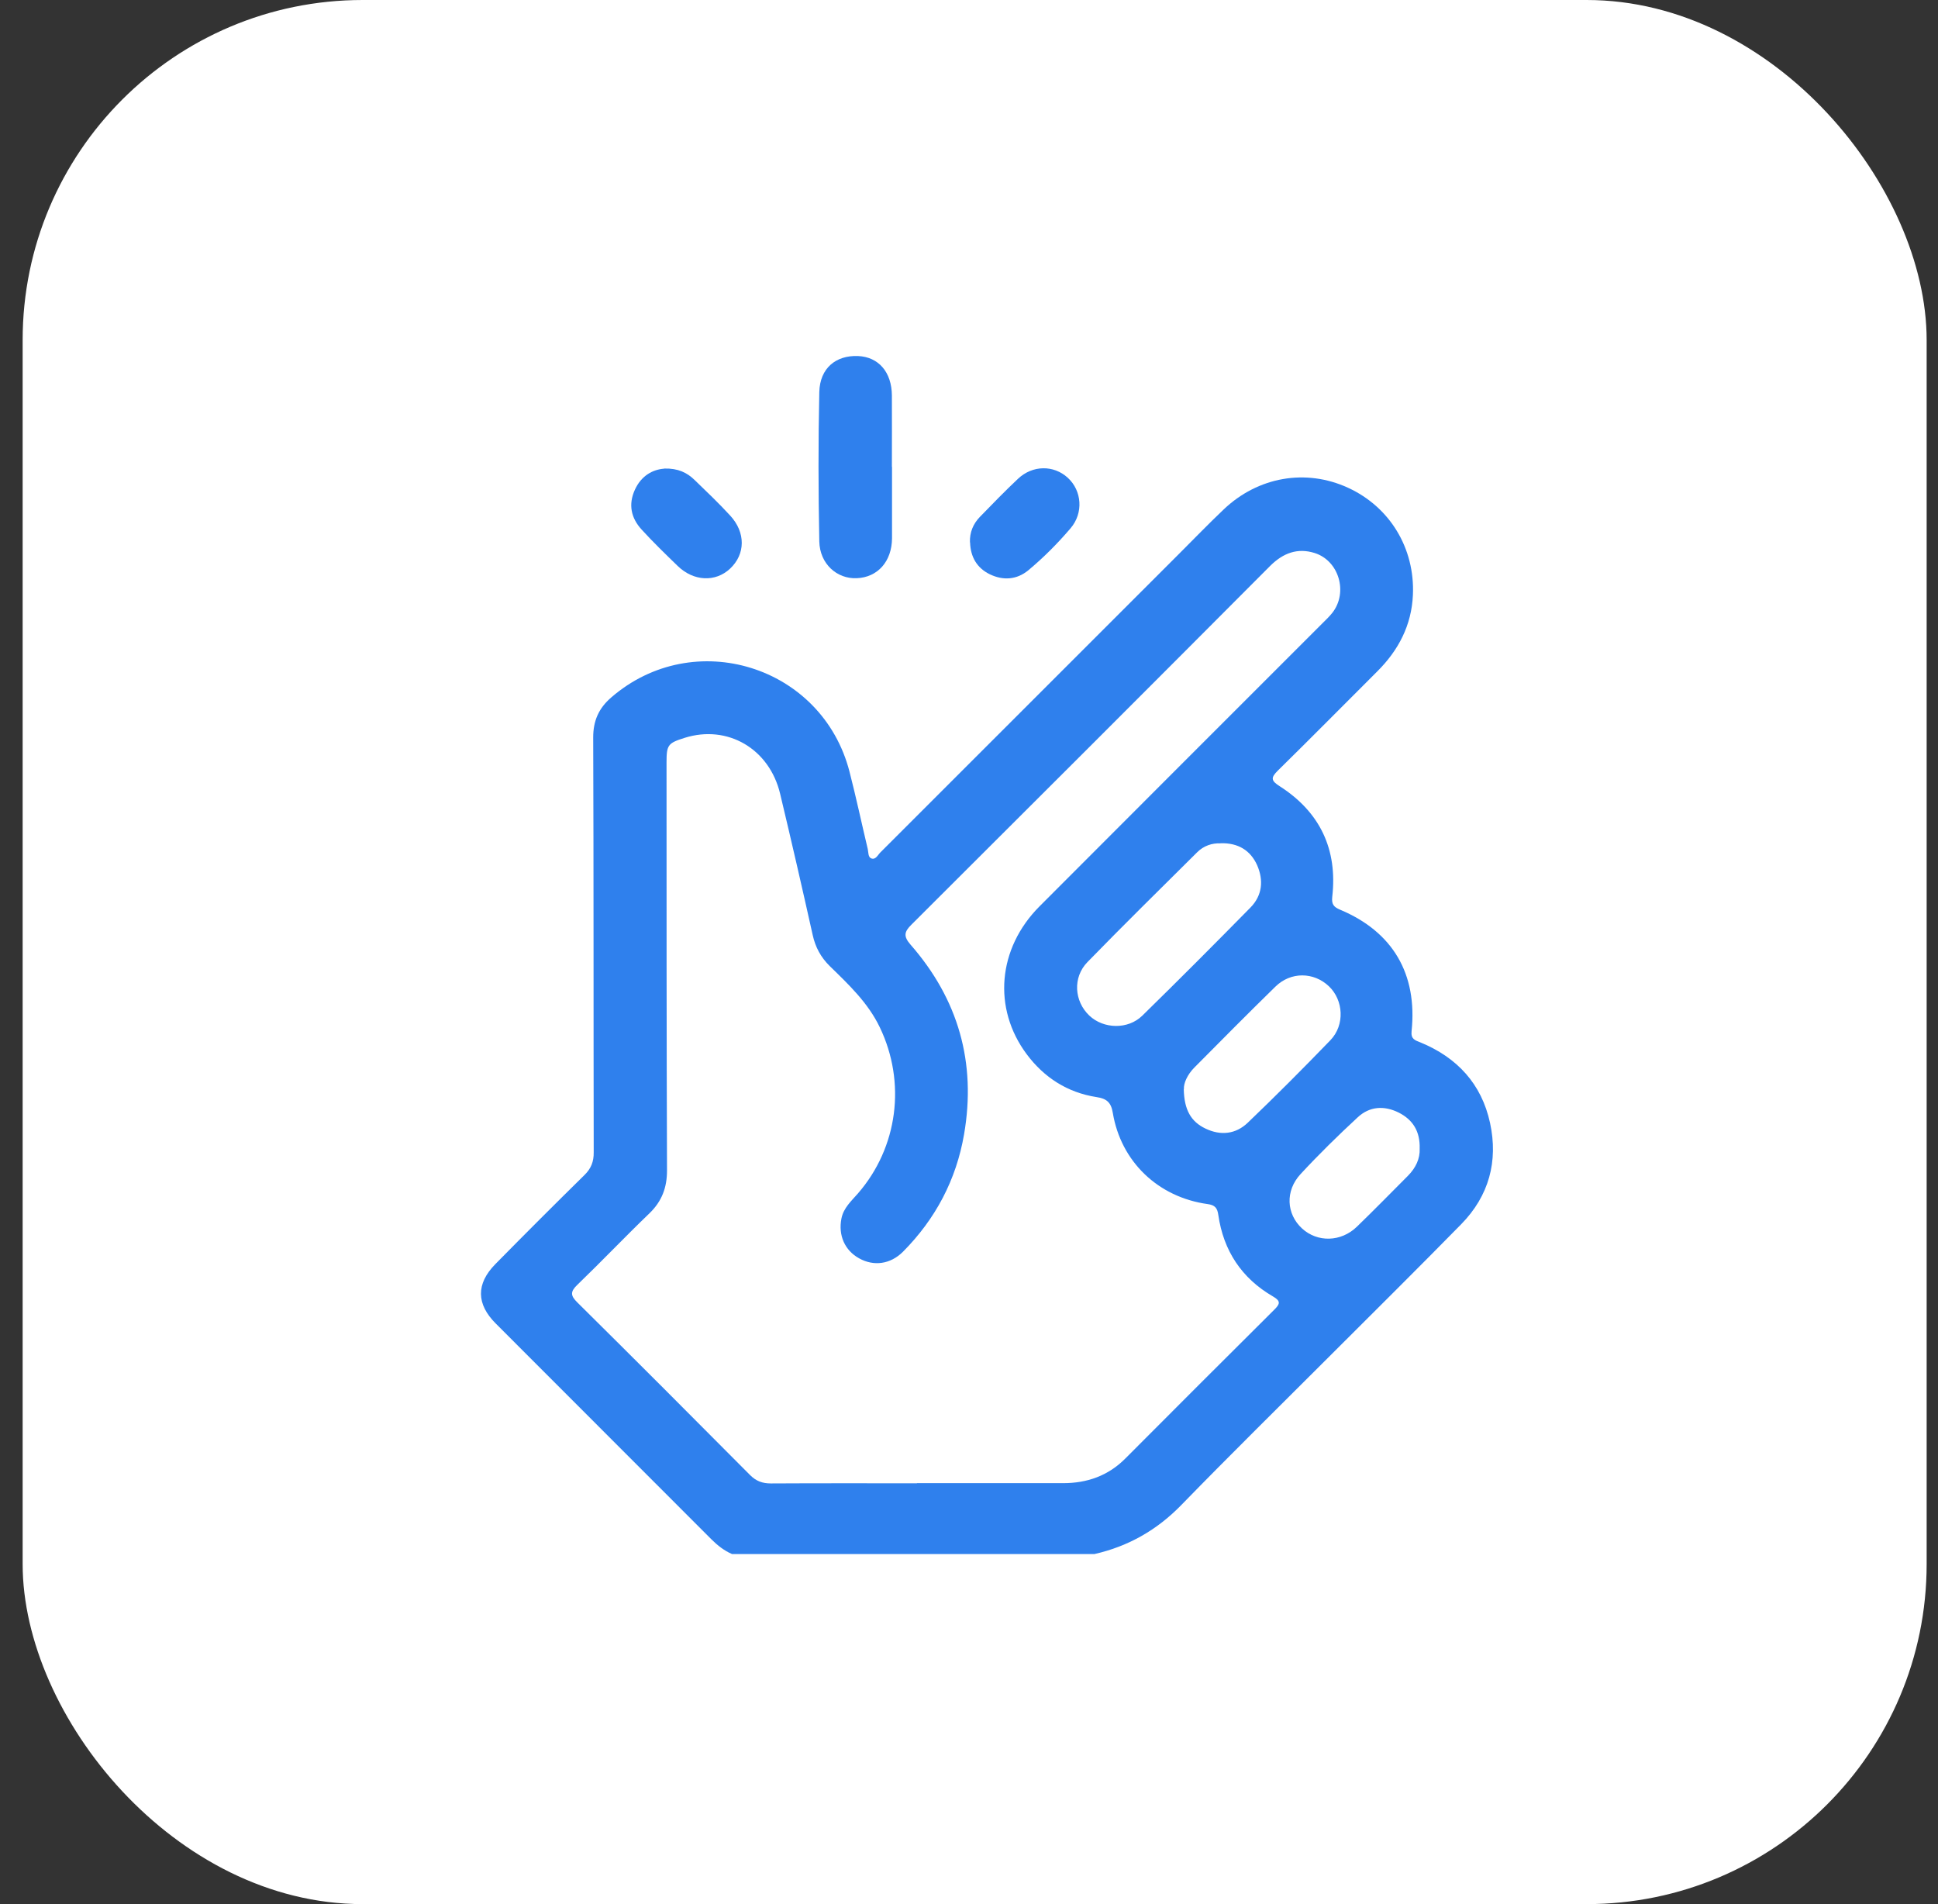
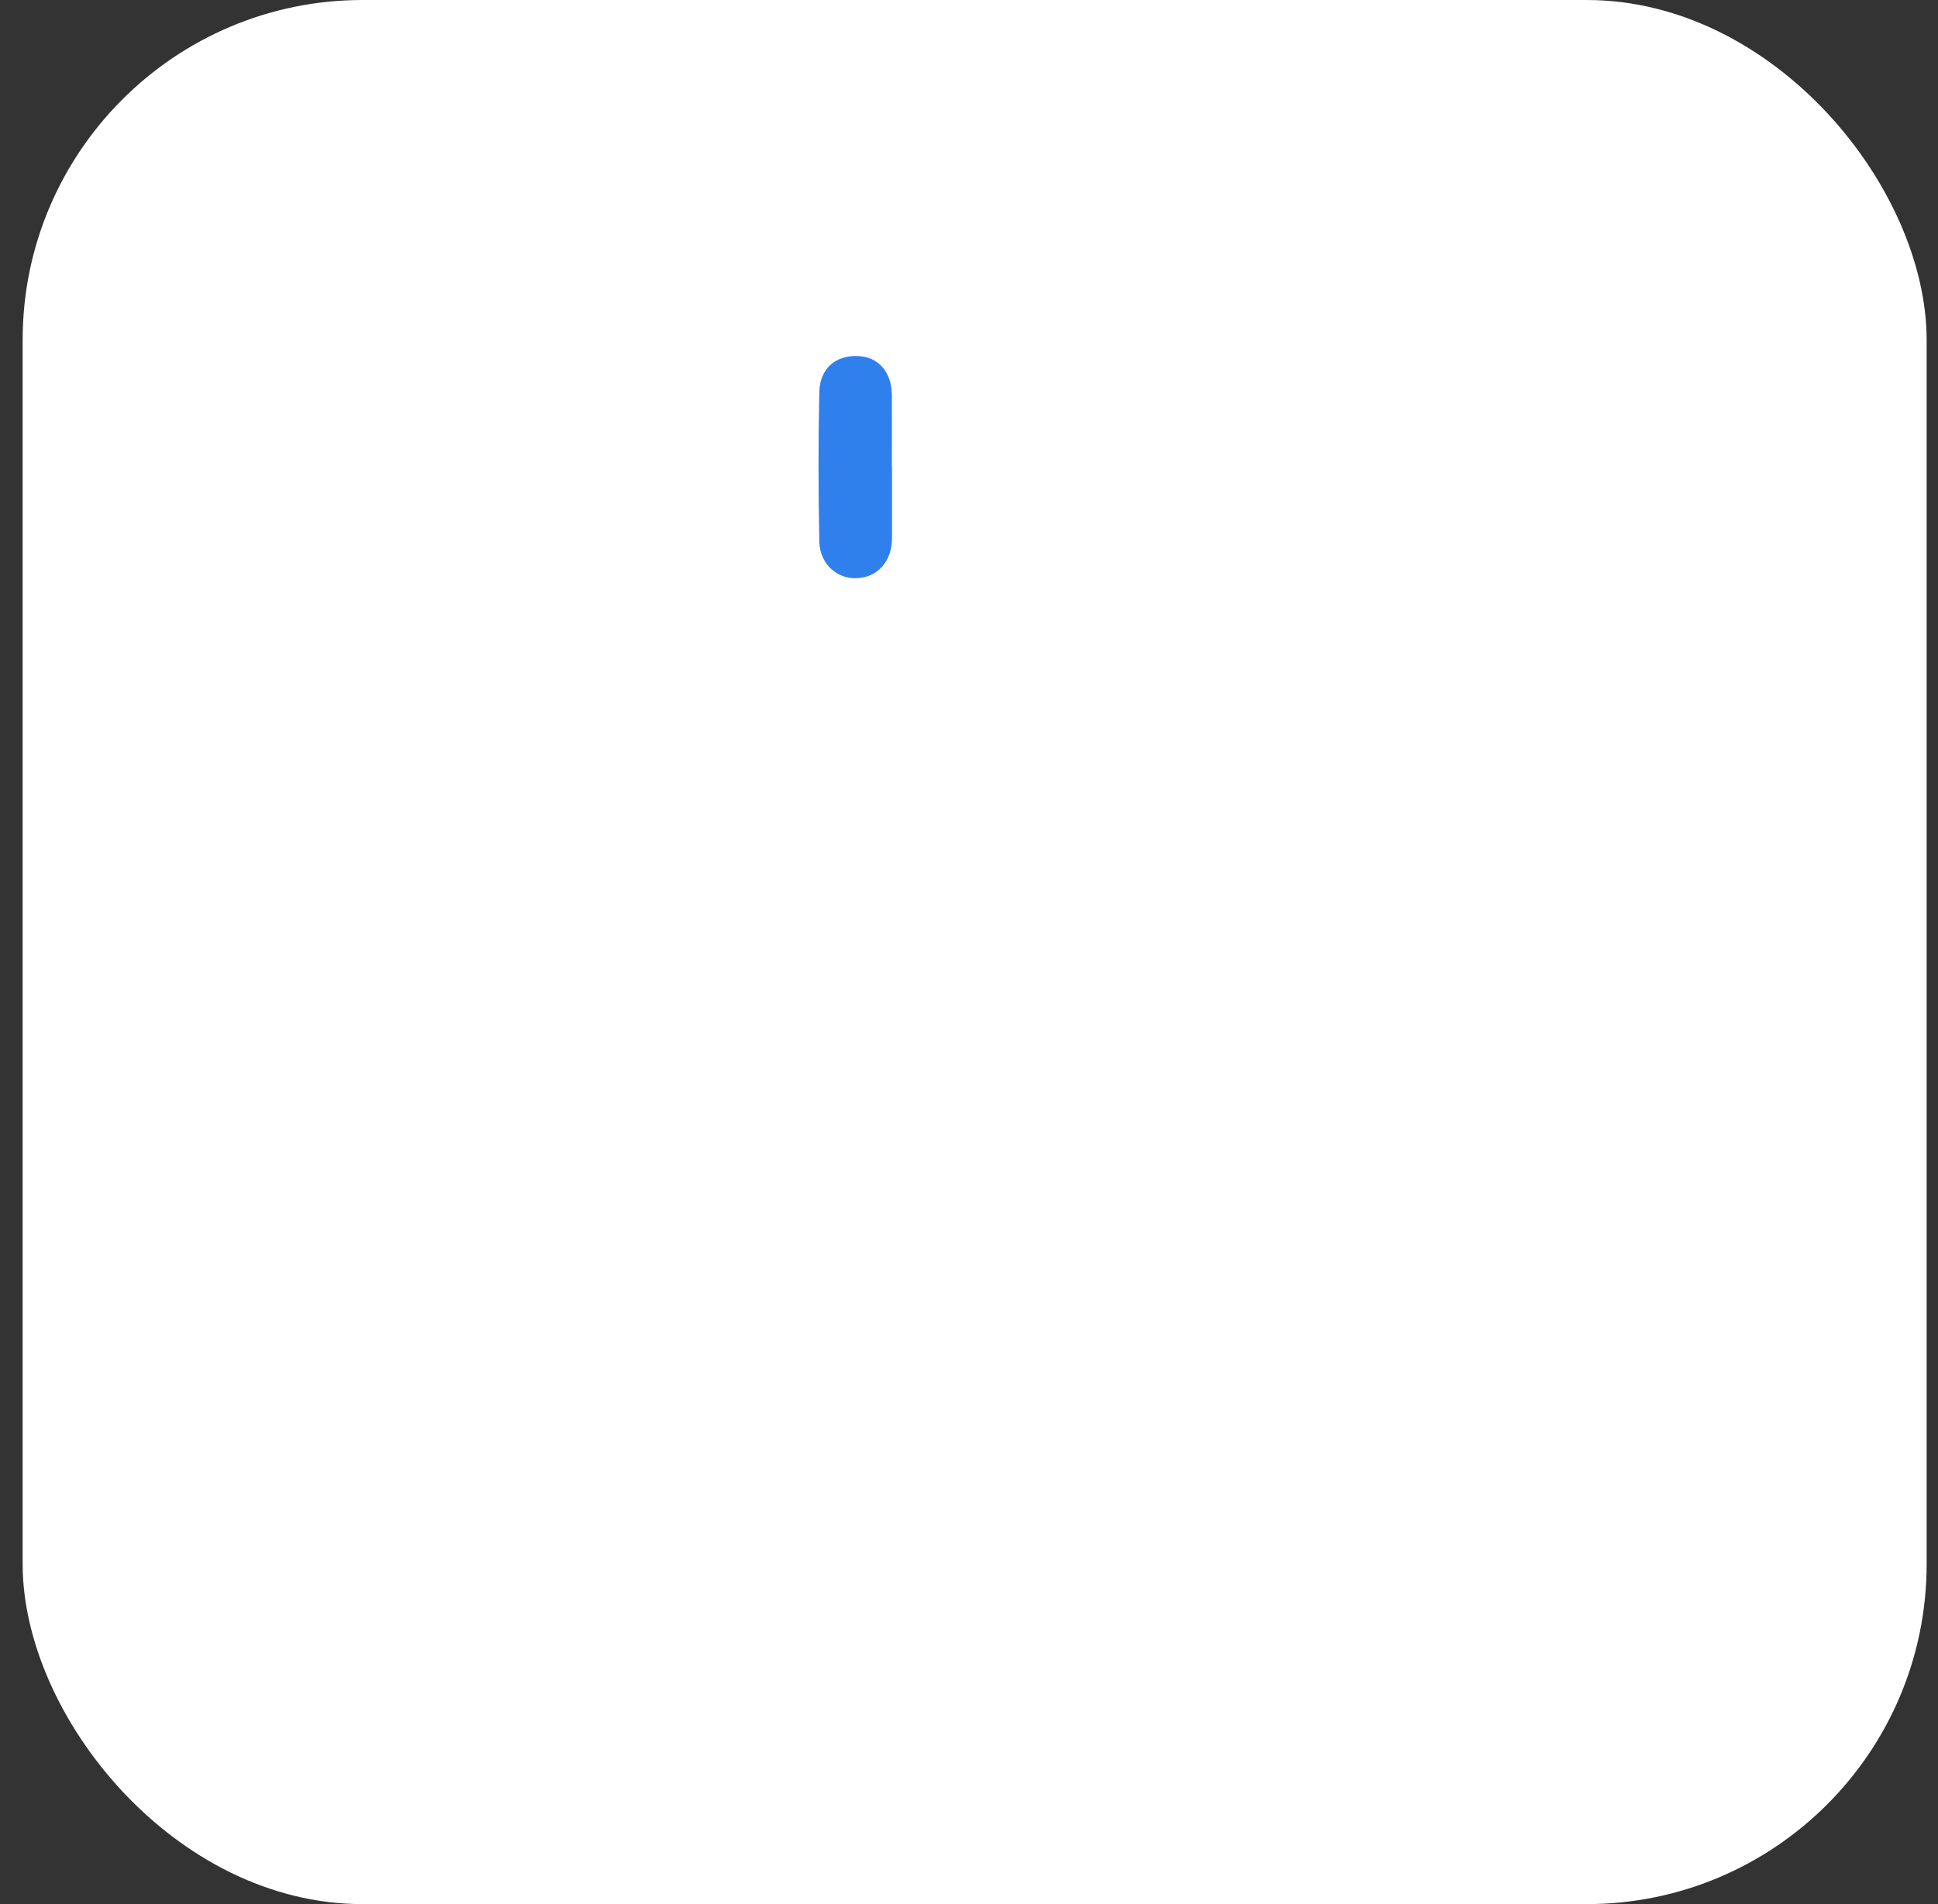
<svg xmlns="http://www.w3.org/2000/svg" width="57" height="56" viewBox="0 0 57 56" fill="none">
  <rect x="0" y="0" width="57" height="56" fill="#333333" stroke="none" />
  <rect x="0.666" width="56" height="56" rx="10" fill="white" />
-   <path d="M21.537 45.708C21.303 45.608 21.105 45.453 20.925 45.273C18.812 43.156 16.695 41.043 14.582 38.926C14.009 38.354 13.998 37.76 14.567 37.18C15.435 36.298 16.31 35.423 17.192 34.556C17.386 34.365 17.465 34.163 17.462 33.89C17.454 29.822 17.462 25.754 17.447 21.686C17.447 21.2 17.609 20.832 17.973 20.516C20.403 18.406 24.183 19.576 24.986 22.697C25.18 23.45 25.342 24.213 25.522 24.969C25.544 25.066 25.529 25.21 25.627 25.246C25.756 25.293 25.817 25.145 25.893 25.07C28.82 22.146 31.747 19.22 34.67 16.296C35.109 15.857 35.537 15.414 35.987 14.986C37.002 14.018 38.41 13.776 39.648 14.345C40.873 14.907 41.618 16.12 41.556 17.499C41.517 18.388 41.132 19.126 40.505 19.749C39.53 20.721 38.565 21.7 37.586 22.661C37.37 22.874 37.38 22.96 37.643 23.126C38.824 23.885 39.343 24.98 39.184 26.373C39.159 26.596 39.227 26.675 39.414 26.754C40.962 27.402 41.693 28.641 41.517 30.329C41.492 30.56 41.621 30.596 41.776 30.657C42.856 31.1 43.576 31.877 43.825 33.026C44.069 34.156 43.792 35.171 42.978 36.003C41.718 37.288 40.441 38.552 39.166 39.826C37.69 41.302 36.203 42.764 34.749 44.258C34.029 44.999 33.187 45.478 32.189 45.705H21.53L21.537 45.708ZM26.969 43.62C28.402 43.62 29.835 43.62 31.268 43.62C31.973 43.62 32.593 43.404 33.1 42.893C34.554 41.432 36.016 39.974 37.478 38.519C37.647 38.35 37.679 38.267 37.438 38.127C36.52 37.594 35.984 36.784 35.833 35.733C35.804 35.524 35.732 35.441 35.519 35.412C34.061 35.211 32.967 34.163 32.729 32.727C32.679 32.417 32.542 32.309 32.254 32.266C31.397 32.133 30.713 31.694 30.198 31.006C29.191 29.656 29.342 27.892 30.573 26.657C33.341 23.882 36.113 21.113 38.885 18.341C38.99 18.237 39.101 18.132 39.191 18.017C39.652 17.42 39.382 16.491 38.666 16.264C38.162 16.106 37.74 16.264 37.359 16.642C33.849 20.166 30.332 23.68 26.807 27.194C26.591 27.406 26.57 27.539 26.779 27.78C28.186 29.386 28.719 31.254 28.355 33.36C28.125 34.696 27.517 35.848 26.559 36.813C26.188 37.184 25.698 37.248 25.267 37.007C24.845 36.773 24.651 36.33 24.748 35.837C24.809 35.524 25.04 35.322 25.234 35.099C26.411 33.742 26.656 31.834 25.875 30.21C25.529 29.49 24.96 28.954 24.402 28.41C24.14 28.151 23.981 27.856 23.902 27.496C23.593 26.11 23.276 24.728 22.945 23.345C22.628 22.017 21.396 21.304 20.137 21.7C19.643 21.855 19.604 21.909 19.604 22.427C19.604 26.427 19.604 30.426 19.618 34.426C19.618 34.926 19.467 35.33 19.103 35.682C18.383 36.374 17.696 37.097 16.979 37.788C16.774 37.986 16.774 38.102 16.979 38.303C18.682 39.988 20.374 41.684 22.062 43.383C22.239 43.559 22.422 43.628 22.671 43.628C24.104 43.62 25.537 43.624 26.969 43.624V43.62ZM35.897 24.803C35.653 24.792 35.404 24.872 35.21 25.066C34.13 26.139 33.046 27.204 31.984 28.295C31.545 28.745 31.595 29.447 32.038 29.868C32.456 30.264 33.176 30.286 33.6 29.868C34.67 28.821 35.728 27.759 36.779 26.69C37.129 26.333 37.168 25.887 36.974 25.444C36.779 25.012 36.419 24.785 35.897 24.8V24.803ZM34.817 32.032C34.828 32.64 35.03 32.99 35.455 33.191C35.904 33.407 36.347 33.357 36.7 33.018C37.528 32.226 38.334 31.416 39.13 30.592C39.559 30.146 39.515 29.415 39.087 29.008C38.641 28.583 37.964 28.572 37.51 29.019C36.707 29.804 35.919 30.599 35.13 31.395C34.918 31.607 34.81 31.866 34.821 32.028L34.817 32.032ZM41.755 33.778C41.769 33.278 41.56 32.936 41.142 32.723C40.711 32.507 40.279 32.536 39.929 32.864C39.35 33.4 38.788 33.951 38.252 34.53C37.794 35.024 37.834 35.704 38.295 36.129C38.745 36.543 39.44 36.532 39.908 36.078C40.419 35.585 40.912 35.078 41.413 34.577C41.639 34.347 41.769 34.077 41.755 33.778Z" fill="#2F80ED" />
  <path d="M26.236 13.733C26.236 14.431 26.236 15.13 26.236 15.828C26.232 16.512 25.814 16.98 25.199 17.005C24.616 17.031 24.112 16.584 24.097 15.925C24.068 14.46 24.065 12.995 24.097 11.53C24.115 10.828 24.583 10.446 25.235 10.471C25.84 10.497 26.228 10.943 26.232 11.634C26.236 12.333 26.232 13.031 26.232 13.729L26.236 13.733Z" fill="#2F80ED" />
-   <path d="M19.532 13.78C19.946 13.769 20.209 13.902 20.428 14.115C20.781 14.457 21.138 14.795 21.472 15.159C21.937 15.659 21.926 16.3 21.472 16.725C21.04 17.128 20.4 17.099 19.932 16.645C19.572 16.296 19.208 15.944 18.87 15.573C18.56 15.234 18.474 14.835 18.675 14.399C18.862 13.992 19.194 13.809 19.532 13.784V13.78Z" fill="#2F80ED" />
-   <path d="M28.528 15.951C28.517 15.659 28.622 15.407 28.82 15.202C29.187 14.824 29.554 14.446 29.939 14.083C30.368 13.676 30.991 13.672 31.404 14.05C31.822 14.432 31.872 15.087 31.487 15.537C31.109 15.98 30.695 16.397 30.245 16.772C29.903 17.053 29.504 17.078 29.115 16.891C28.733 16.707 28.543 16.376 28.532 15.951H28.528Z" fill="#2F80ED" />
</svg>